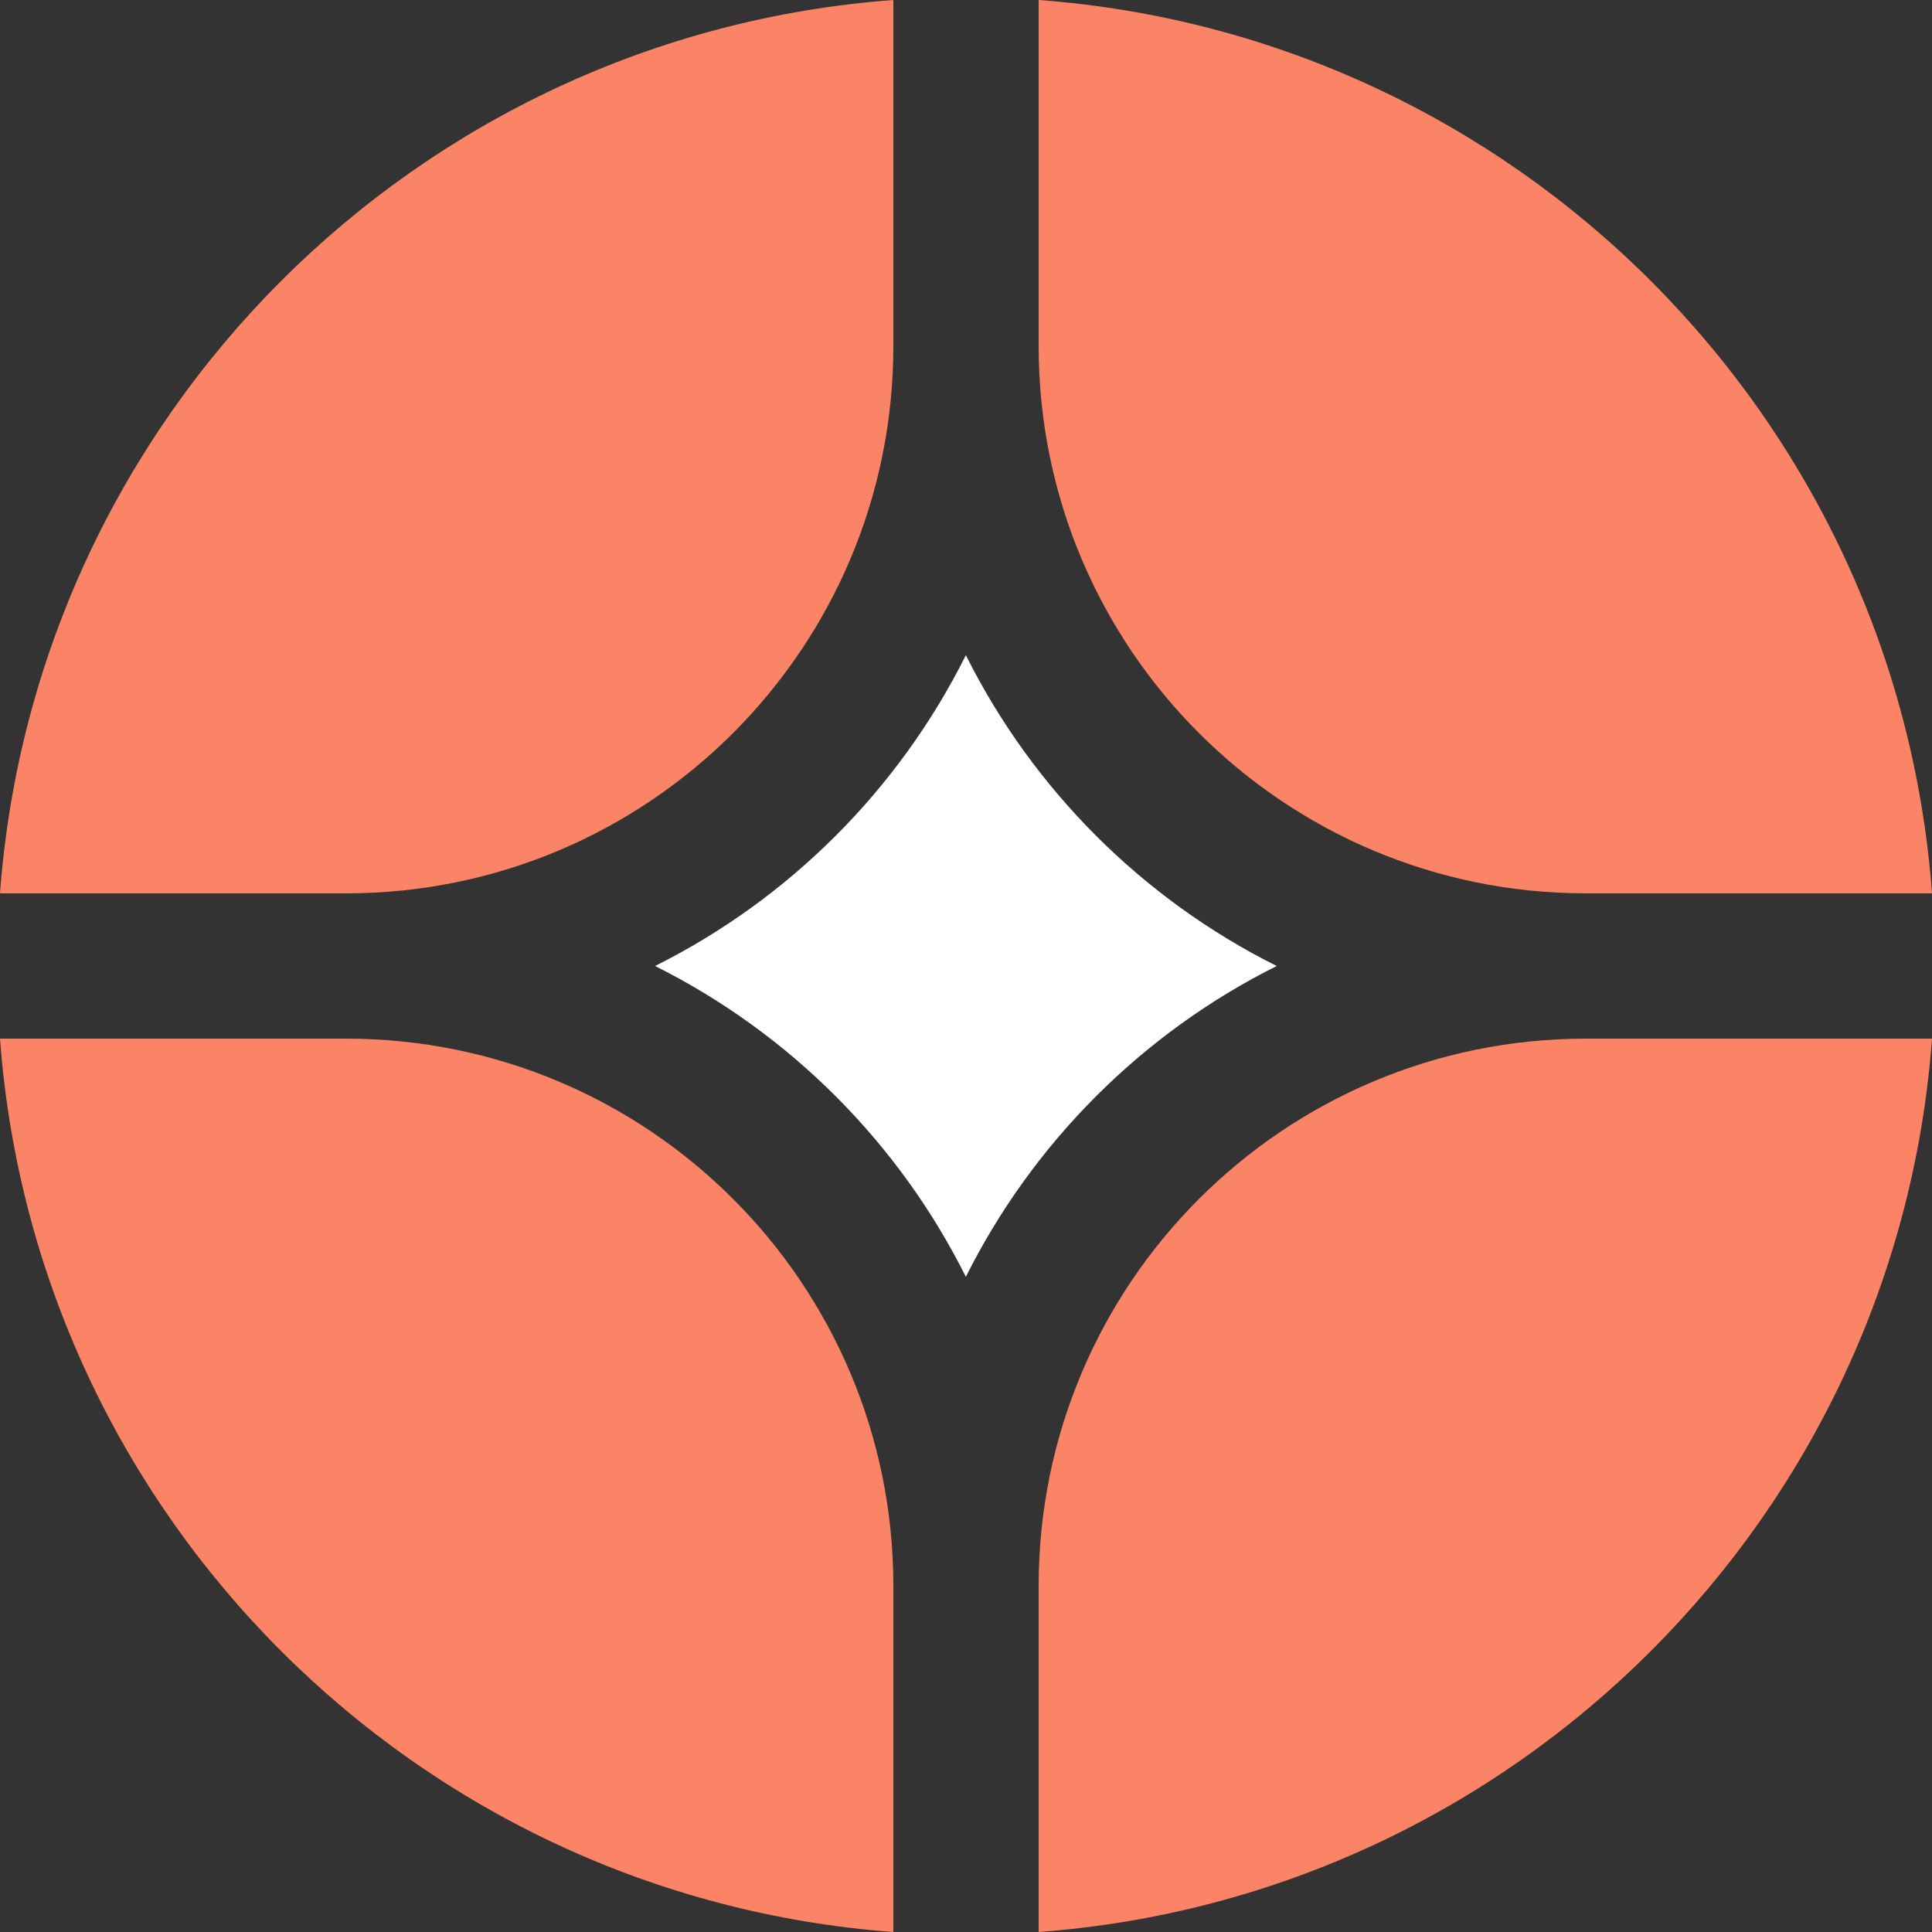
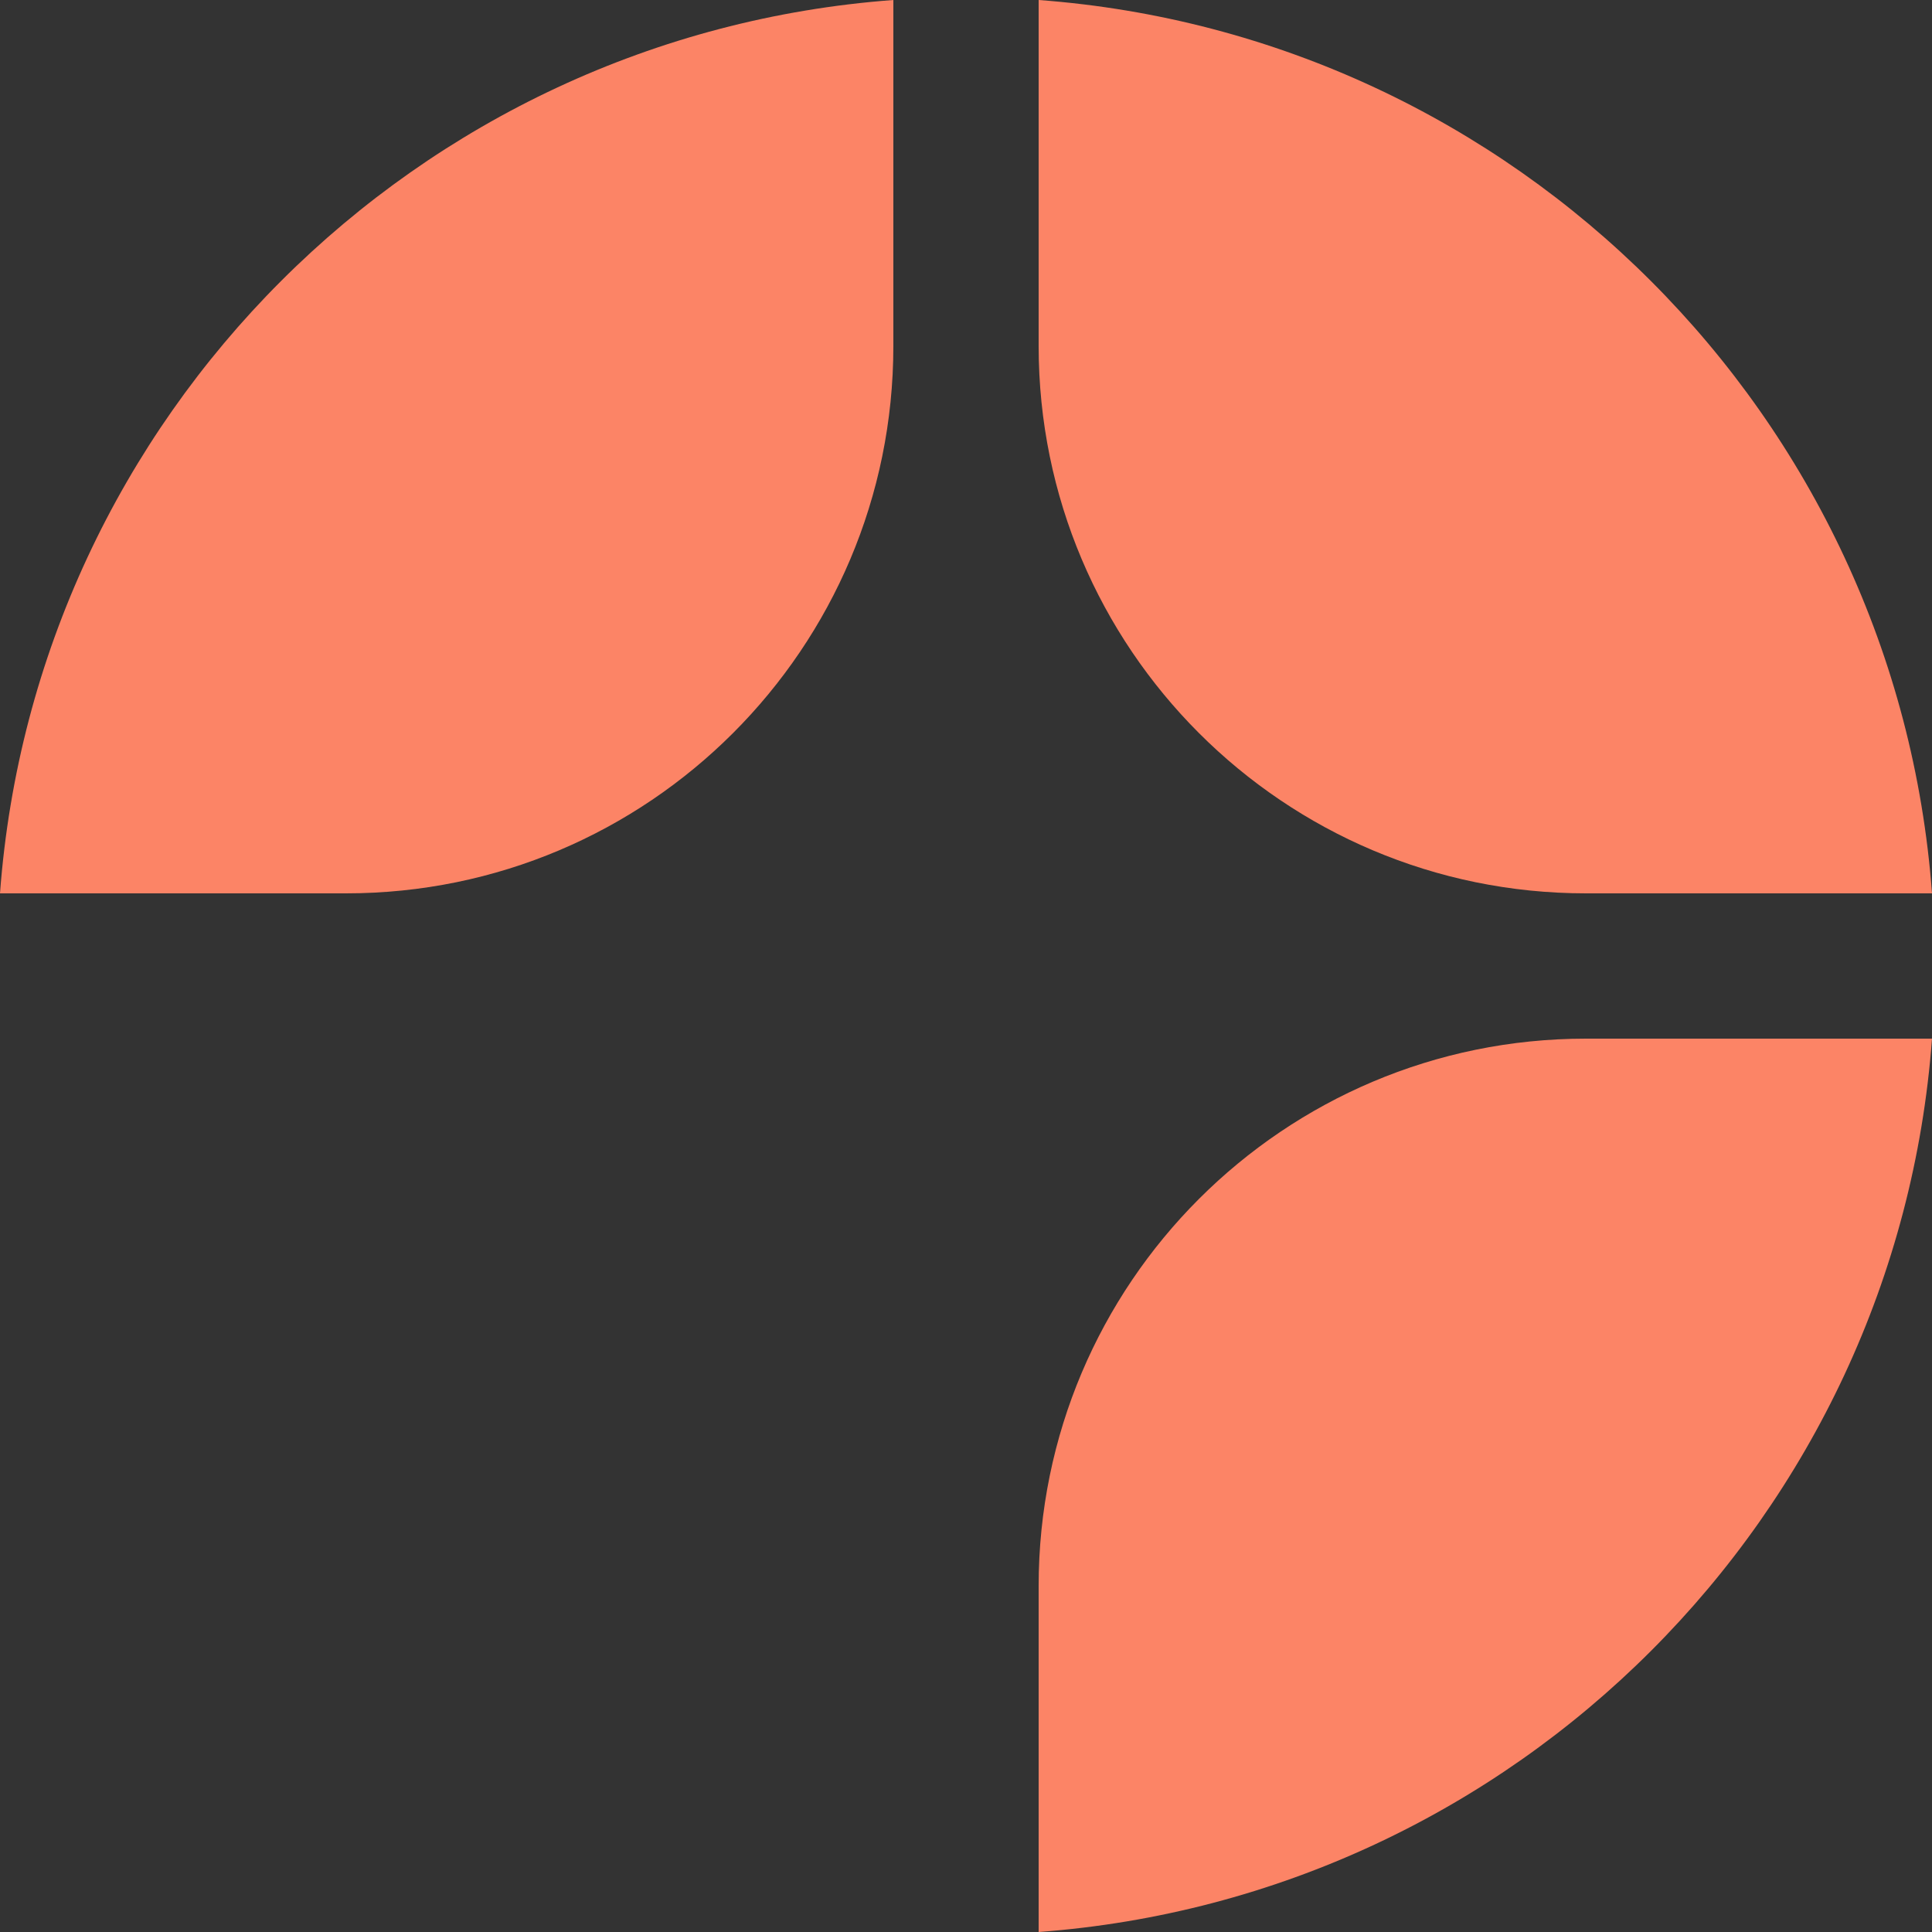
<svg xmlns="http://www.w3.org/2000/svg" width="40" height="40" viewBox="0 0 40 40" fill="none">
  <rect x="0" y="0" width="40" height="40" fill="#333333" stroke="none" />
  <path d="M40 21.504H32.835C26.577 21.504 21.504 26.577 21.504 32.836V40C31.381 39.268 39.267 31.381 40 21.504Z" fill="#FC8466" />
-   <path d="M18.496 40V32.836C18.496 26.577 13.423 21.504 7.164 21.504H0C0.732 31.381 8.619 39.268 18.496 40Z" fill="#FC8466" />
  <path d="M40 18.496C39.267 8.619 31.381 0.732 21.504 0V7.164C21.504 13.423 26.577 18.496 32.835 18.496H40Z" fill="#FC8466" />
  <path d="M18.496 0C8.619 0.732 0.732 8.619 0 18.496H7.164C13.423 18.496 18.496 13.423 18.496 7.164V0Z" fill="#FC8466" />
-   <path d="M13.562 20C16.343 18.611 18.608 16.345 19.997 13.565C21.387 16.345 23.652 18.611 26.433 20C23.652 21.389 21.387 23.655 19.997 26.435C18.608 23.655 16.343 21.389 13.562 20Z" fill="white" />
</svg>